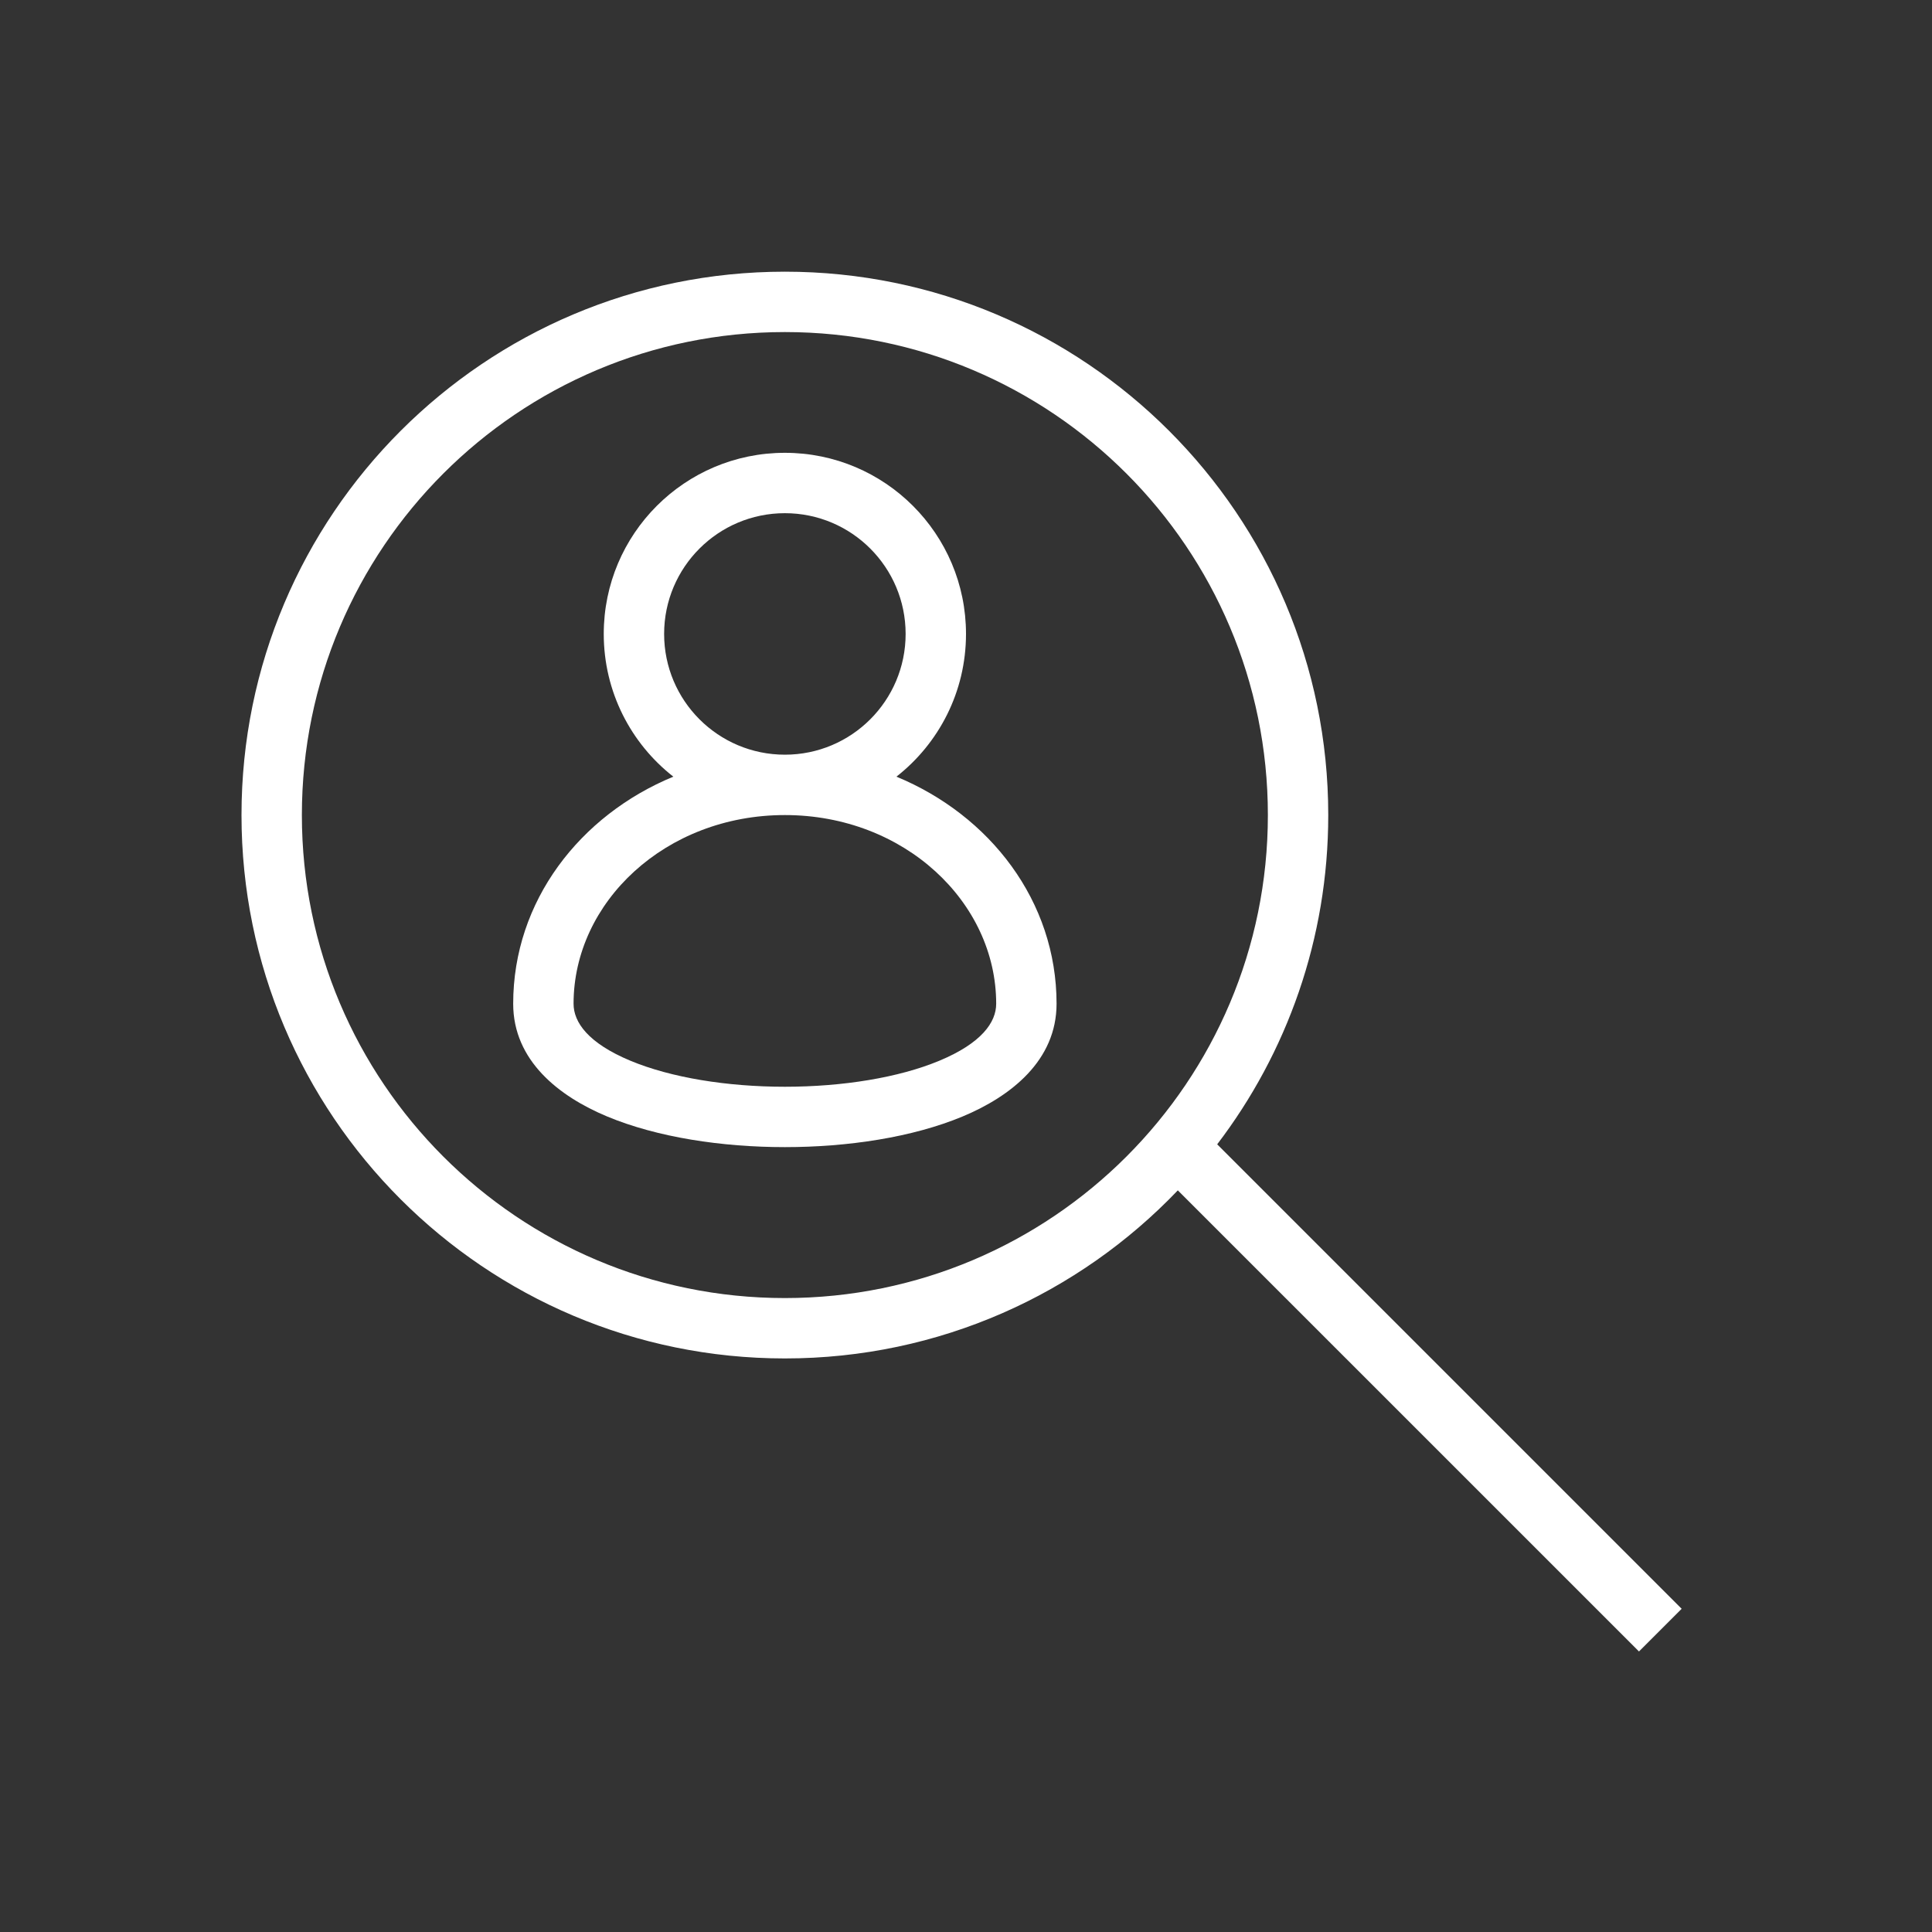
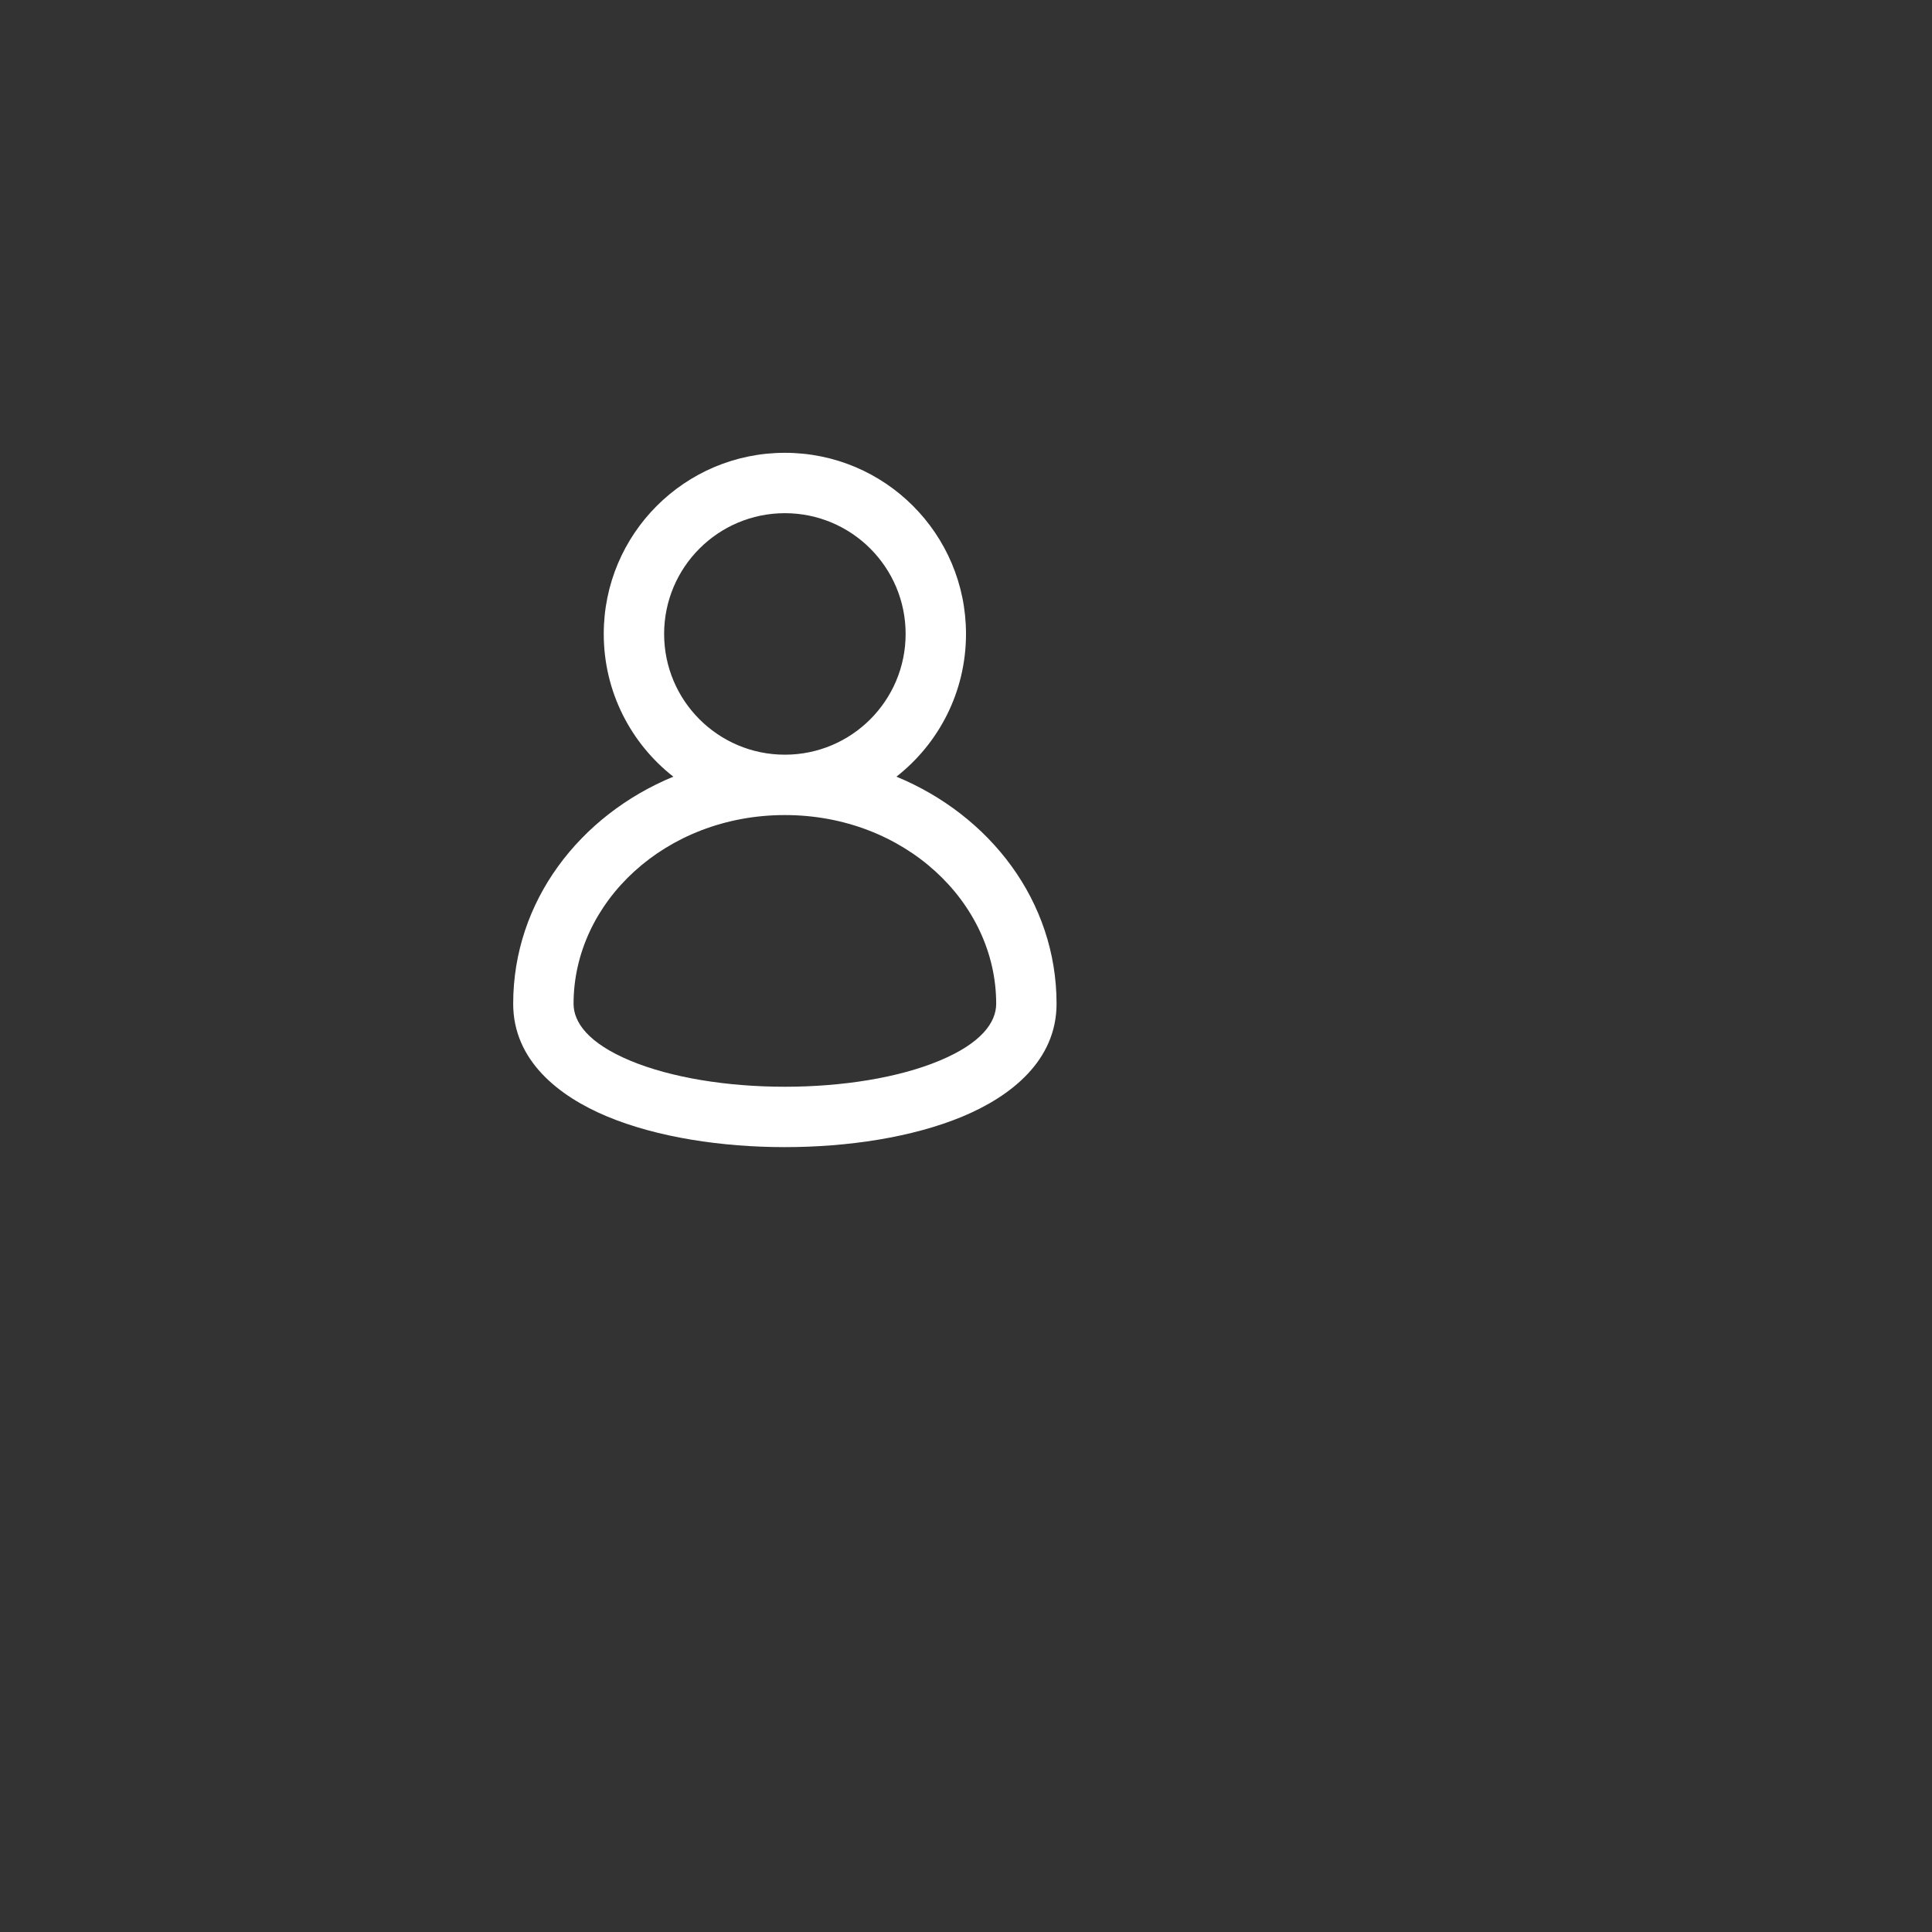
<svg xmlns="http://www.w3.org/2000/svg" width="64" height="64" viewBox="0 0 64 64" fill="none">
  <rect x="0" y="0" width="64" height="64" fill="#333333" stroke="none" />
  <path fill-rule="evenodd" clip-rule="evenodd" d="M29.695 25.728C31.098 24.63 32 22.92 32 21C32 17.686 29.314 15 26 15C22.686 15 20 17.686 20 21C20 22.92 20.902 24.63 22.305 25.728C19.209 27.007 17 29.849 17 33.25C17 35.132 18.512 36.318 20.115 36.986C21.774 37.677 23.915 38 26 38C28.085 38 30.226 37.677 31.885 36.986C33.488 36.318 35 35.132 35 33.25C35 29.849 32.791 27.007 29.695 25.728ZM22 21C22 18.791 23.791 17 26 17C28.209 17 30 18.791 30 21C30 23.209 28.209 25 26 25C23.791 25 22 23.209 22 21ZM26 27C22.039 27 19 29.889 19 33.25C19 33.868 19.488 34.557 20.885 35.139C22.226 35.698 24.085 36 26 36C27.915 36 29.774 35.698 31.115 35.139C32.512 34.557 33 33.868 33 33.25C33 29.889 29.961 27 26 27Z" fill="white" />
-   <path fill-rule="evenodd" clip-rule="evenodd" d="M8 27C8 17.059 16.059 9 26 9C35.941 9 44 17.059 44 27C44 31.1 42.629 34.88 40.321 37.907L55.707 53.293L54.293 54.707L39.017 39.432C35.74 42.863 31.12 45 26 45C16.059 45 8 36.941 8 27ZM26 11C17.163 11 10 18.163 10 27C10 35.837 17.163 43 26 43C34.837 43 42 35.837 42 27C42 18.163 34.837 11 26 11Z" fill="white" />
</svg>